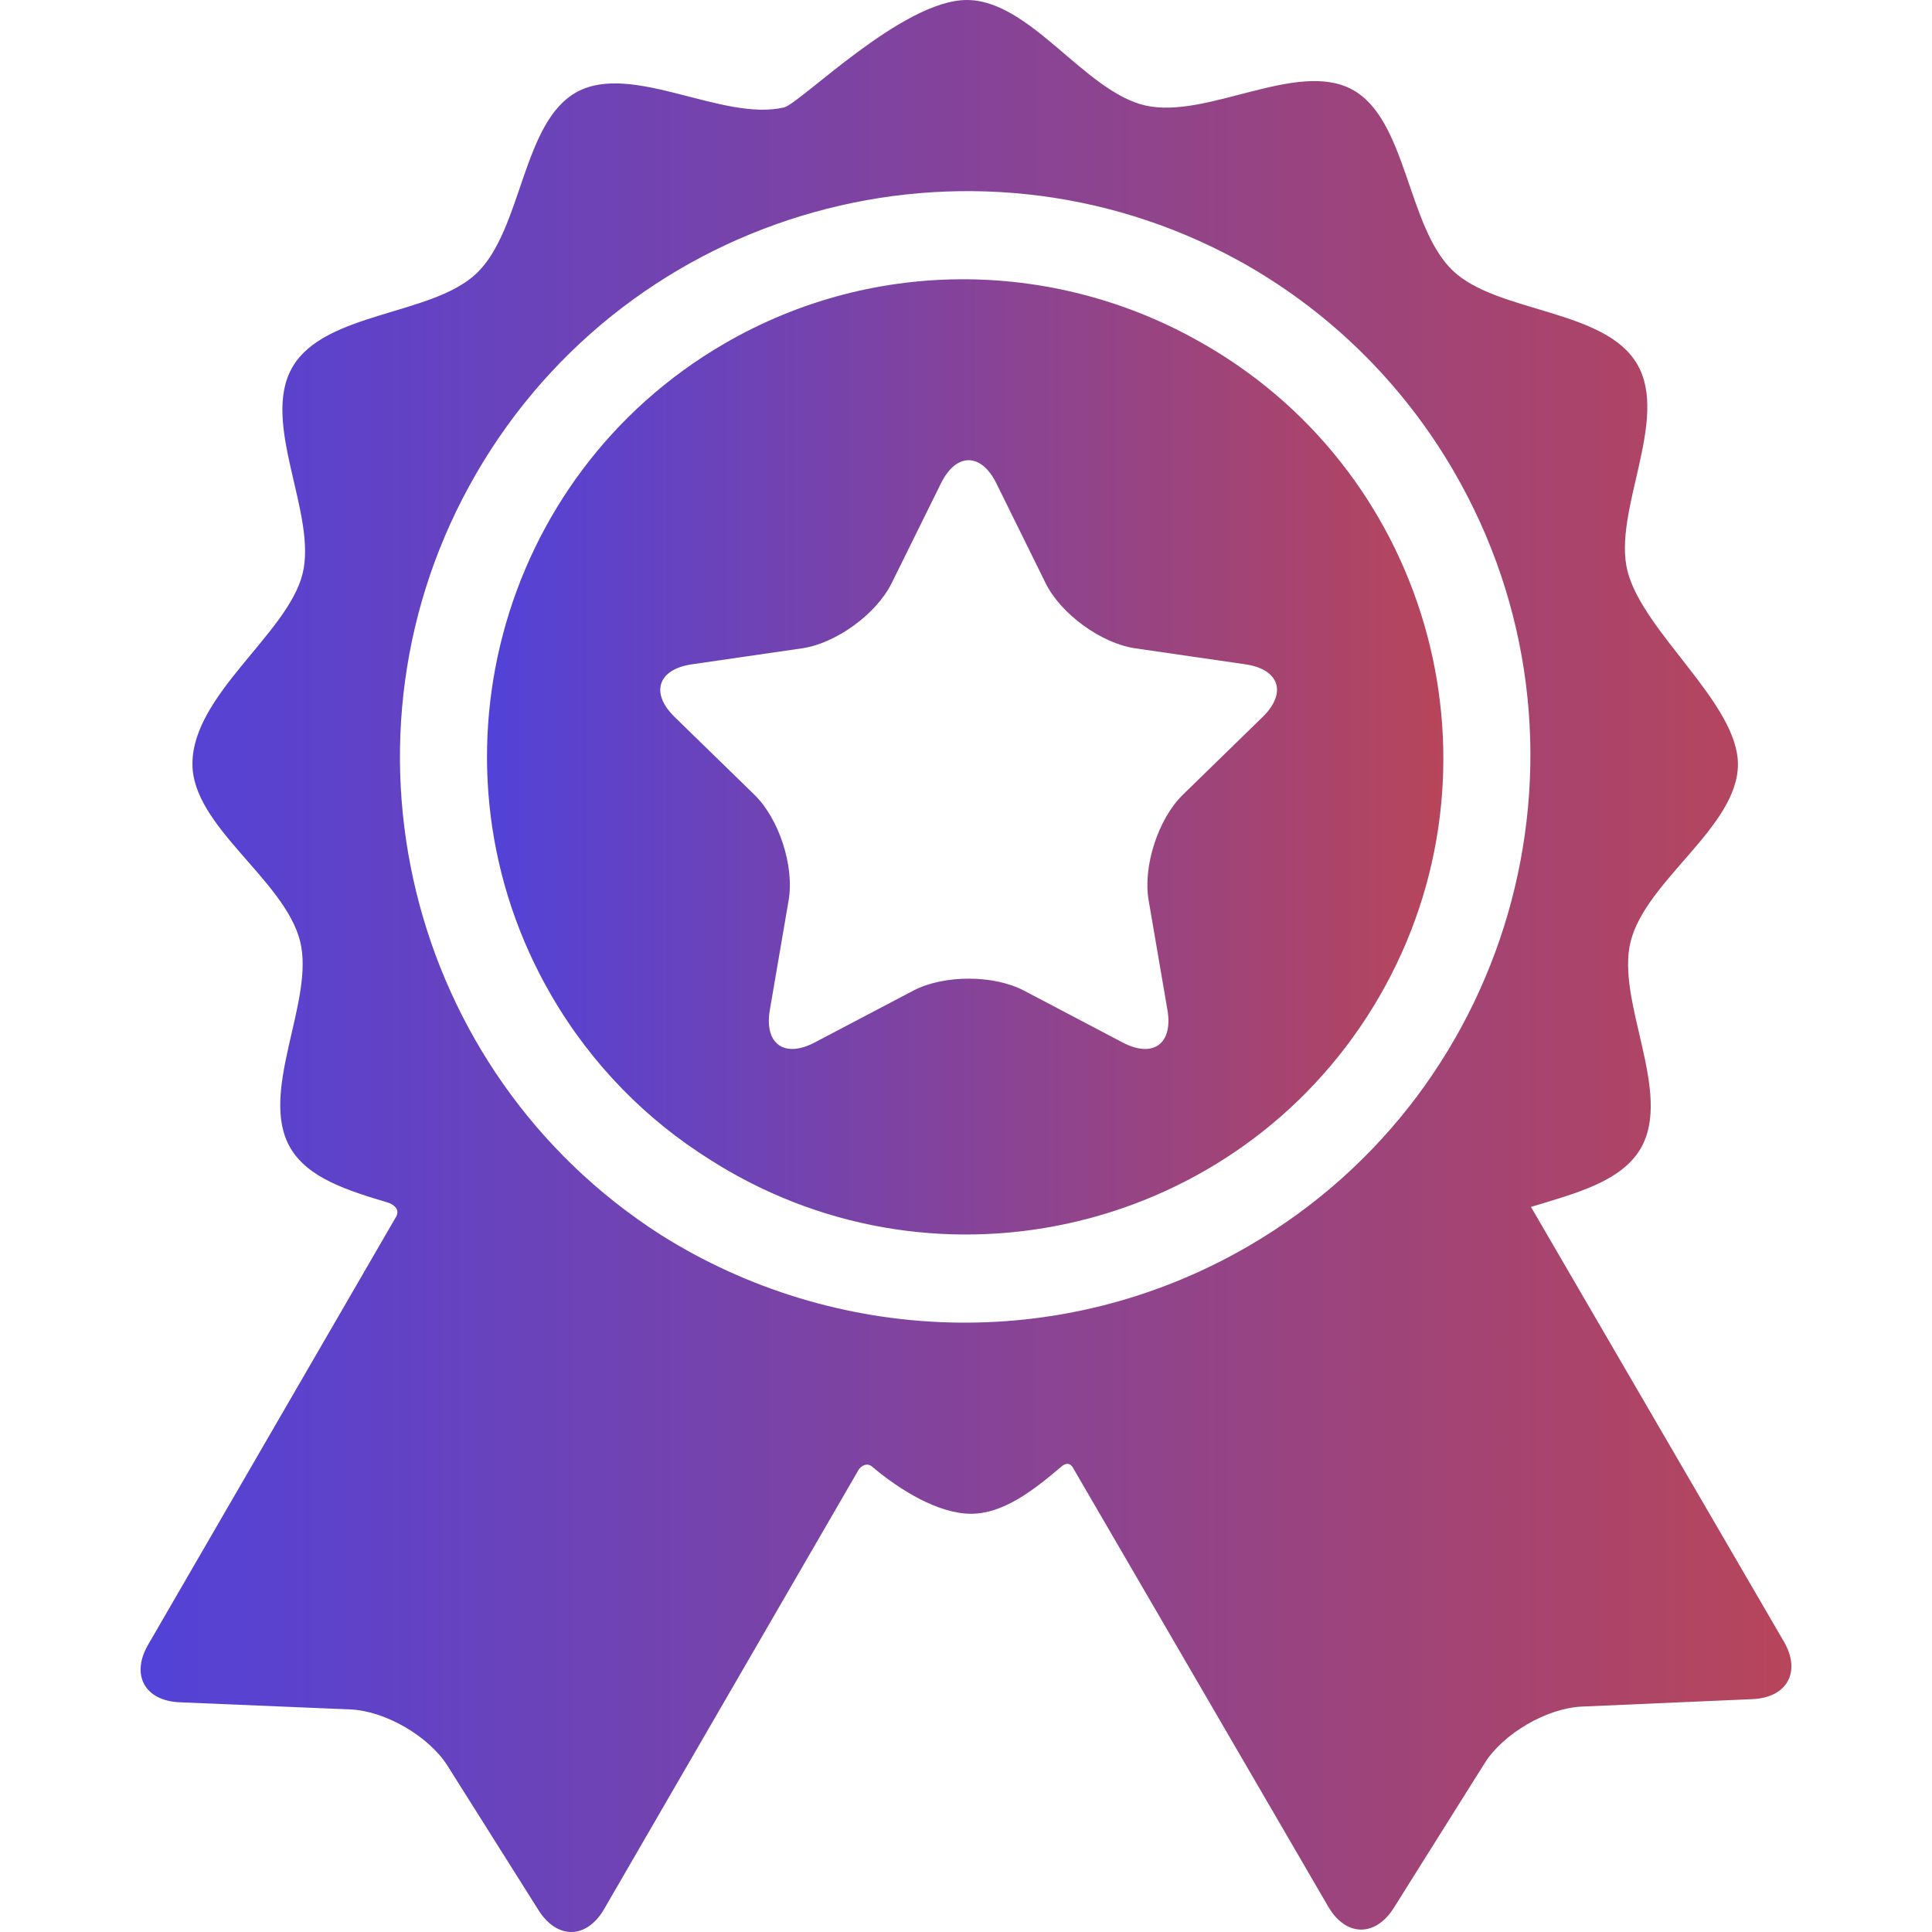
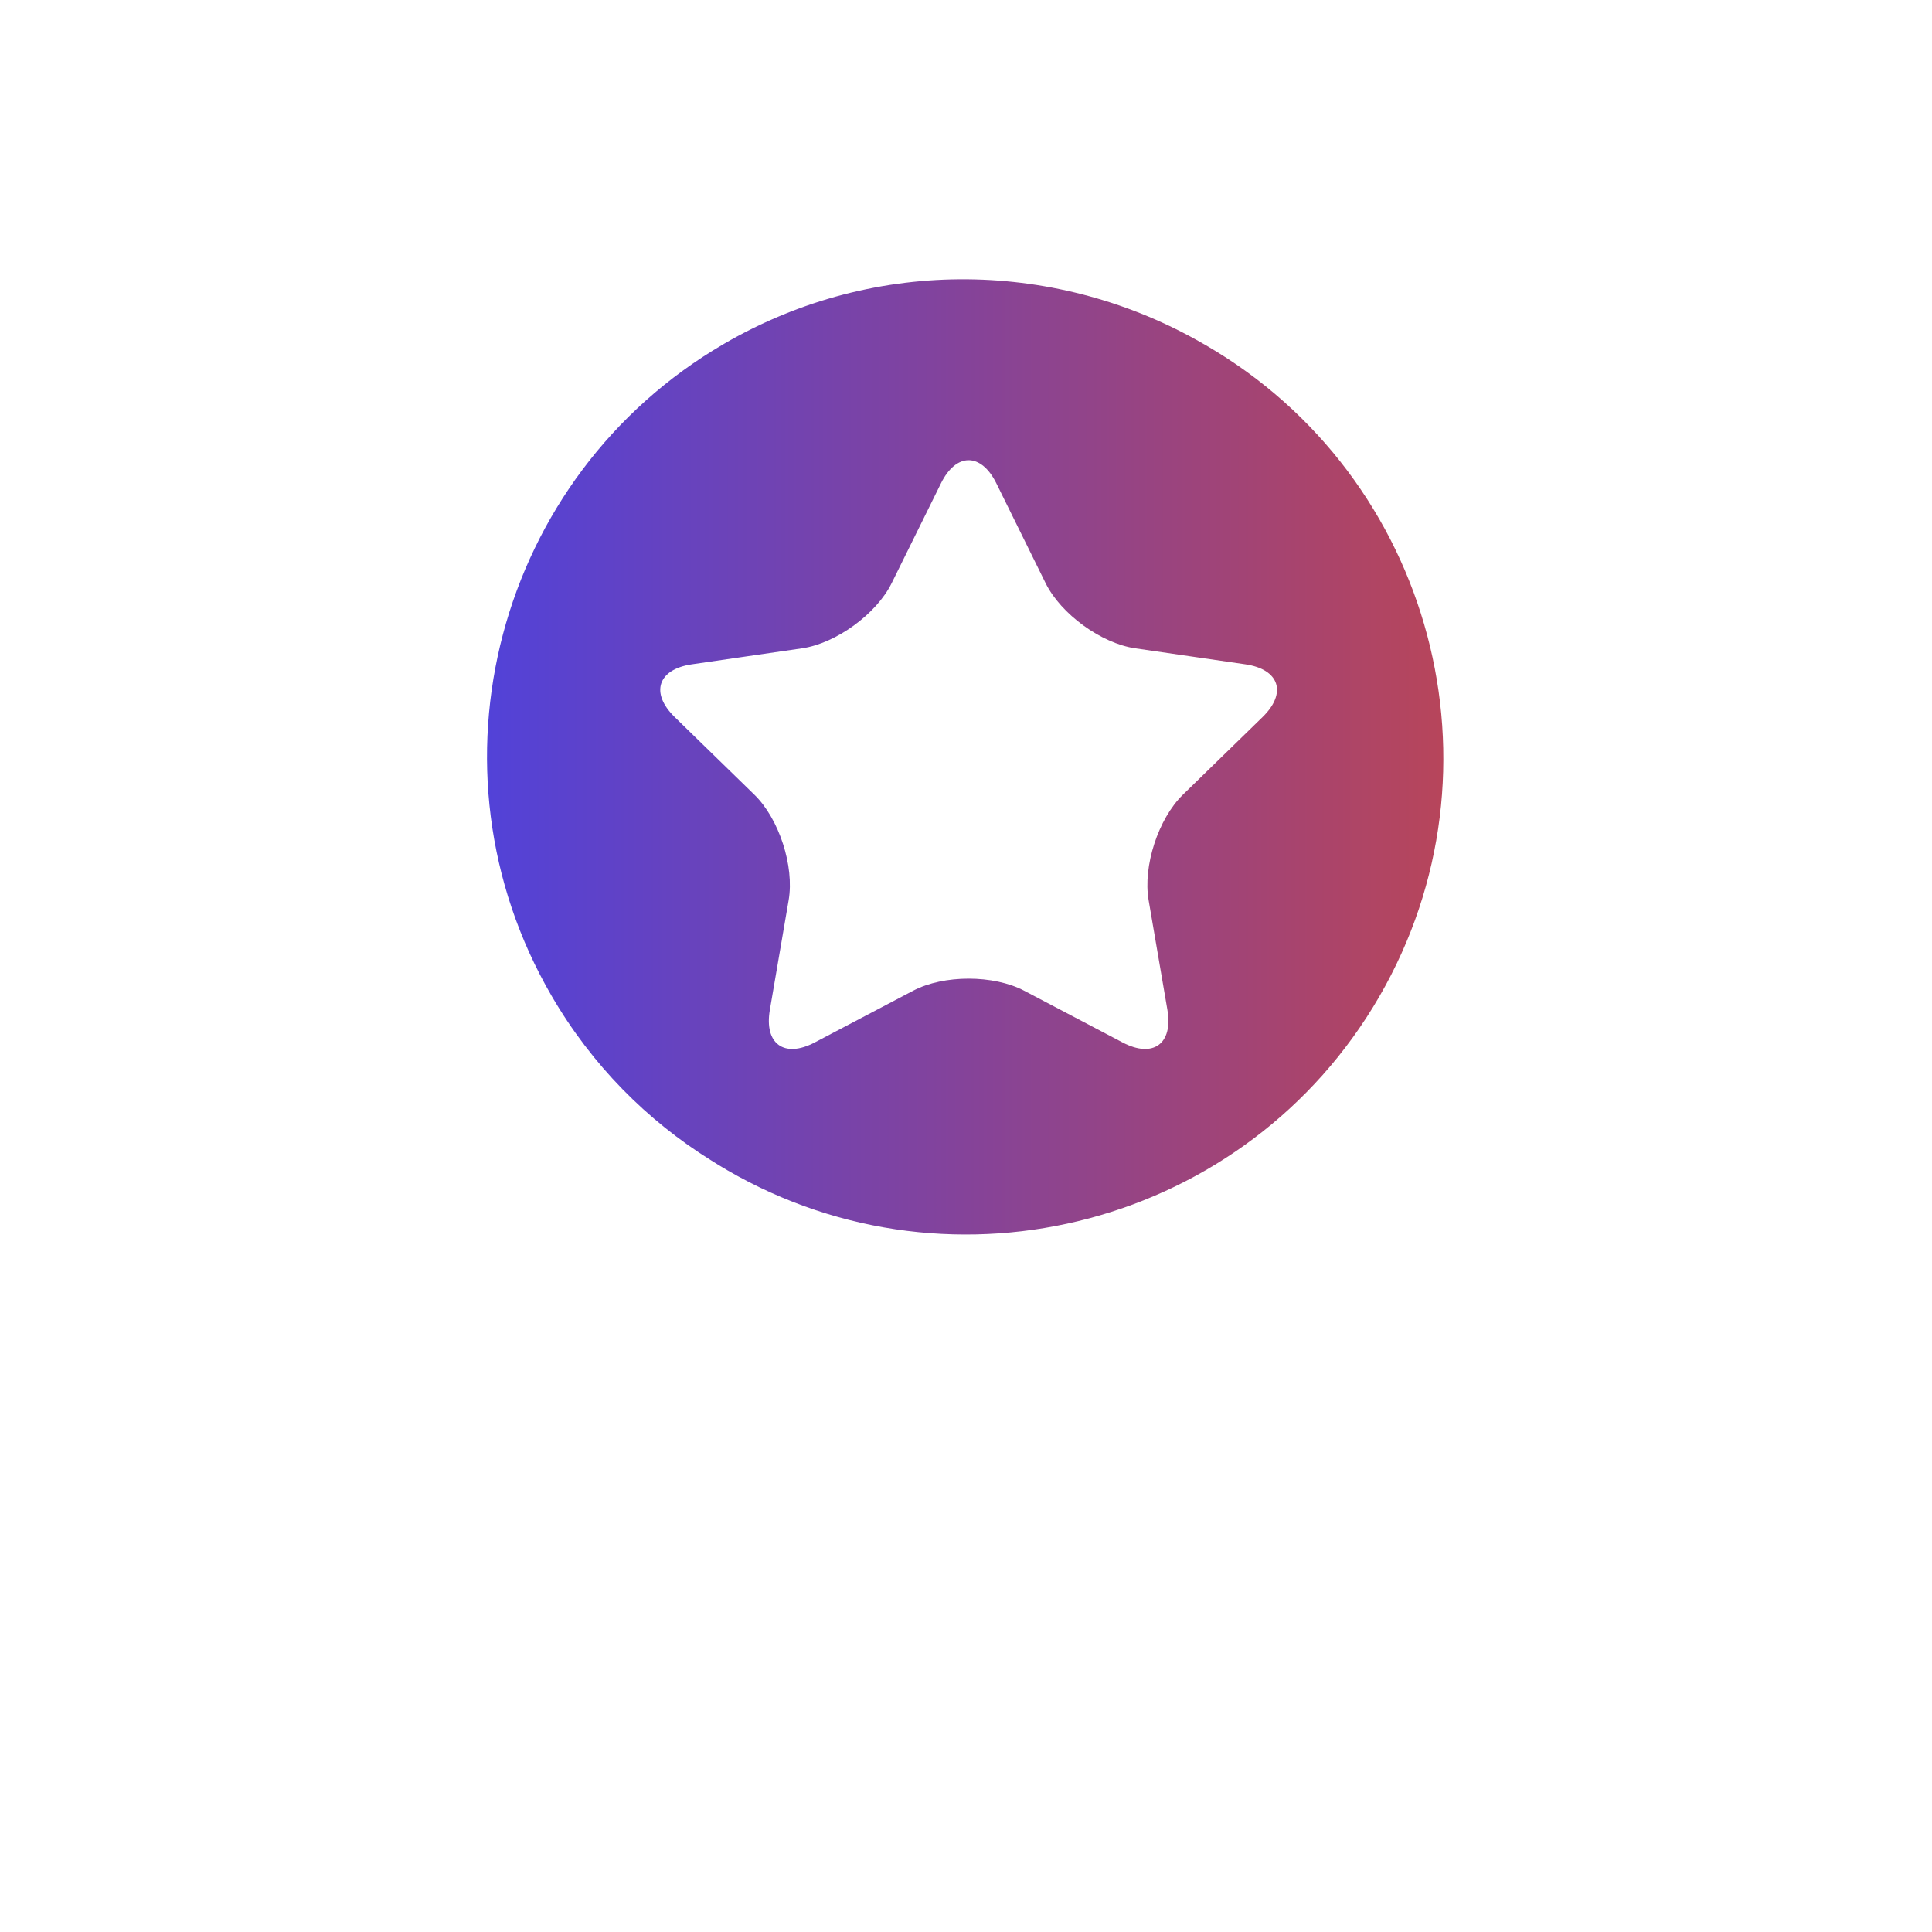
<svg xmlns="http://www.w3.org/2000/svg" width="40" height="40" viewBox="0 0 40 40" fill="none">
-   <path d="M36.933 33.987C36.933 33.987 32.494 26.357 31.697 24.988C32.603 24.712 33.569 24.468 33.97 23.775C34.638 22.621 33.448 20.729 33.761 19.492C34.082 18.219 35.982 17.117 35.982 15.824C35.982 14.563 34.018 13.091 33.696 11.825C33.382 10.589 34.568 8.694 33.897 7.541C33.227 6.389 30.993 6.484 30.074 5.599C29.128 4.689 29.131 2.461 27.99 1.851C26.844 1.239 24.982 2.476 23.71 2.183C22.453 1.893 21.329 0 20.016 0C18.683 0 16.563 2.148 16.23 2.225C14.959 2.52 13.095 1.286 11.95 1.901C10.811 2.513 10.818 4.741 9.873 5.653C8.956 6.539 6.722 6.448 6.054 7.602C5.385 8.756 6.575 10.648 6.263 11.885C5.95 13.126 3.984 14.383 3.984 15.818C3.984 17.111 5.888 18.209 6.212 19.482C6.527 20.718 5.34 22.613 6.011 23.765C6.376 24.393 7.204 24.651 8.031 24.898C8.128 24.927 8.31 25.035 8.187 25.215C7.621 26.192 3.066 34.053 3.066 34.053C2.704 34.678 2.998 35.214 3.72 35.244L7.253 35.392C7.975 35.422 8.88 35.947 9.265 36.558L11.15 39.549C11.536 40.16 12.147 40.149 12.509 39.523C12.509 39.523 17.784 30.417 17.786 30.414C17.892 30.291 17.998 30.316 18.049 30.359C18.627 30.851 19.431 31.341 20.102 31.341C20.761 31.341 21.371 30.879 21.974 30.365C22.023 30.323 22.142 30.237 22.23 30.415C22.231 30.418 27.5 39.475 27.5 39.475C27.863 40.099 28.475 40.11 28.859 39.498L30.739 36.503C31.123 35.891 32.027 35.365 32.749 35.333L36.282 35.179C37.003 35.148 37.296 34.611 36.933 33.987ZM25.855 25.795C21.948 28.068 17.26 27.824 13.679 25.565C8.431 22.204 6.704 15.251 9.859 9.806C13.05 4.299 20.063 2.355 25.62 5.382C25.649 5.398 25.678 5.414 25.707 5.43C25.748 5.453 25.79 5.476 25.831 5.5C27.545 6.488 29.032 7.923 30.096 9.752C33.35 15.345 31.447 22.542 25.855 25.795Z" fill="url(#paint0_linear_677_1952)" />
  <path d="M24.961 7.145C24.945 7.136 24.929 7.127 24.913 7.118C21.944 5.4 18.16 5.274 14.989 7.119C10.284 9.857 8.682 15.912 11.42 20.618C12.255 22.054 13.4 23.2 14.721 24.023C14.833 24.094 14.947 24.164 15.063 24.231C19.774 26.96 25.826 25.348 28.555 20.637C31.284 15.927 29.672 9.875 24.961 7.145ZM26.14 14.846L24.49 16.454C23.98 16.952 23.66 17.935 23.781 18.638L24.17 20.908C24.291 21.611 23.873 21.915 23.242 21.583L21.203 20.511C20.571 20.179 19.538 20.179 18.907 20.511L16.868 21.583C16.236 21.915 15.818 21.611 15.939 20.908L16.328 18.638C16.449 17.935 16.13 16.952 15.619 16.454L13.969 14.846C13.458 14.348 13.618 13.857 14.324 13.754L16.604 13.423C17.309 13.321 18.145 12.713 18.461 12.073L19.481 10.008C19.796 9.368 20.313 9.368 20.629 10.008L21.648 12.073C21.964 12.713 22.8 13.321 23.506 13.423L25.785 13.754C26.491 13.857 26.651 14.348 26.14 14.846Z" fill="url(#paint1_linear_677_1952)" />
  <defs>
    <linearGradient id="paint0_linear_677_1952" x1="2.911" y1="40" x2="52.254" y2="40.003" gradientUnits="userSpaceOnUse">
      <stop stop-color="#5242D8" />
      <stop offset="1" stop-color="#E44623" />
    </linearGradient>
    <linearGradient id="paint1_linear_677_1952" x1="10.083" y1="25.559" x2="38.669" y2="25.561" gradientUnits="userSpaceOnUse">
      <stop stop-color="#5242D8" />
      <stop offset="1" stop-color="#E44623" />
    </linearGradient>
  </defs>
</svg>